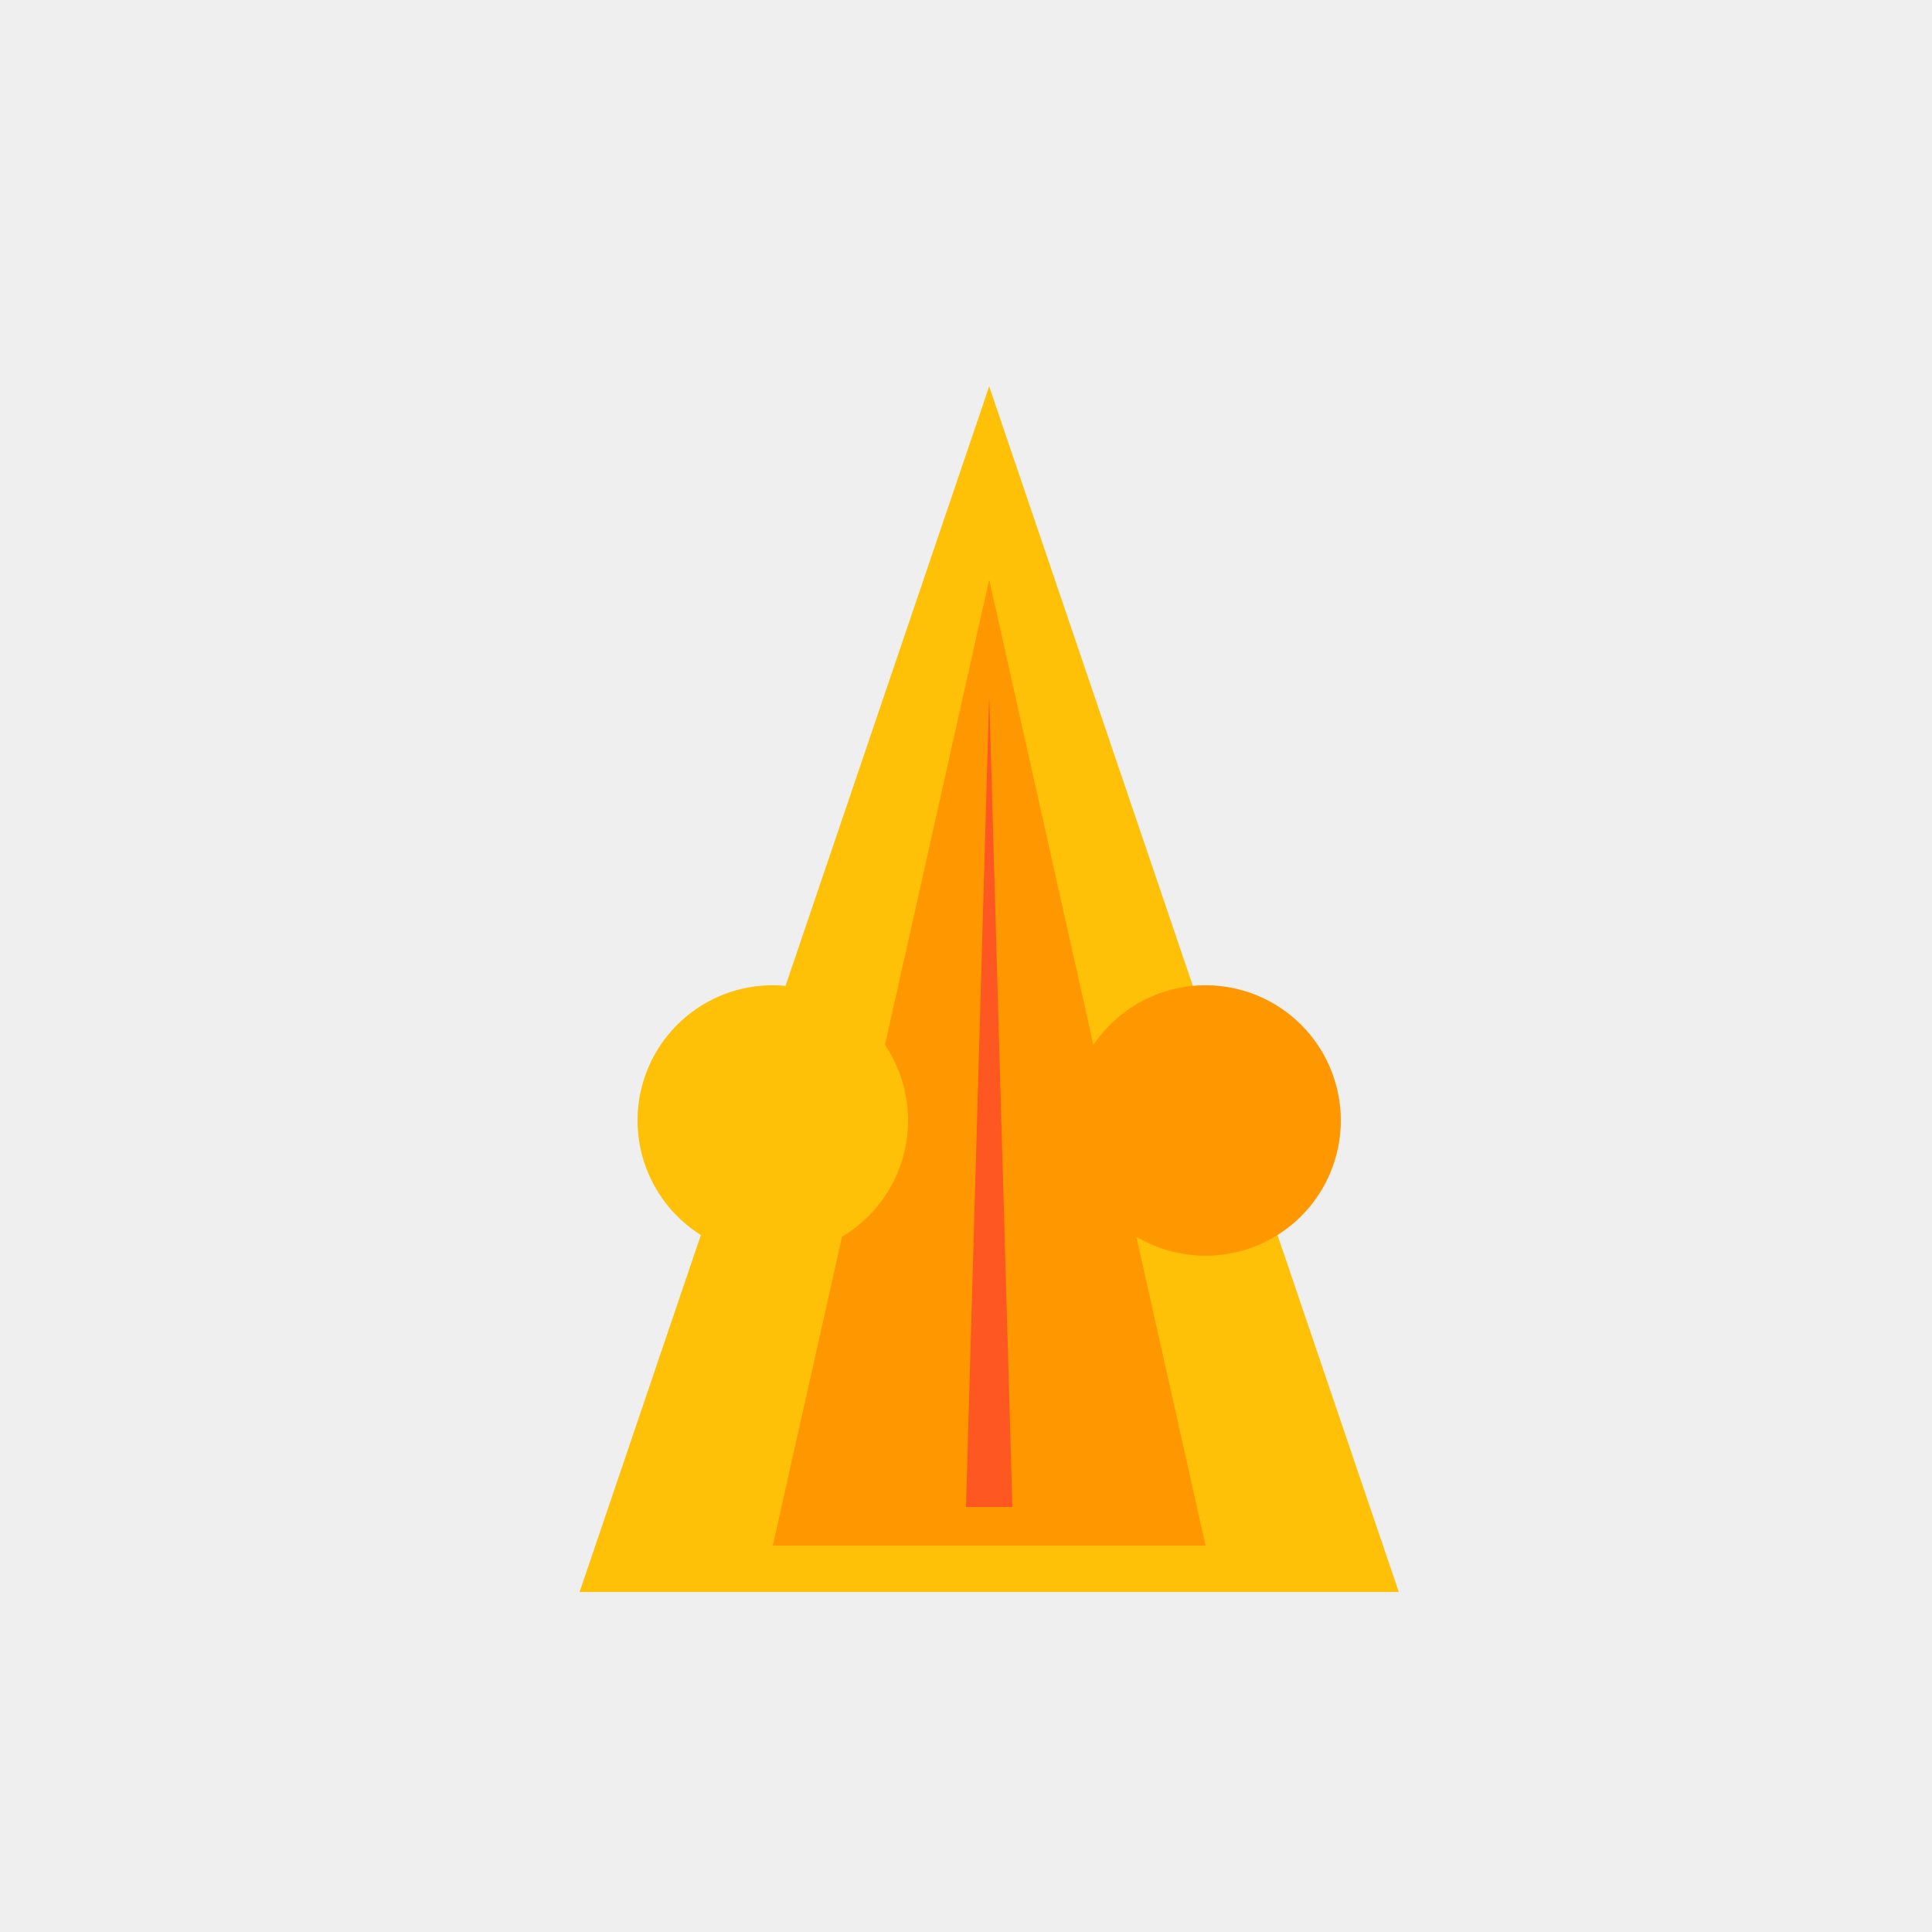
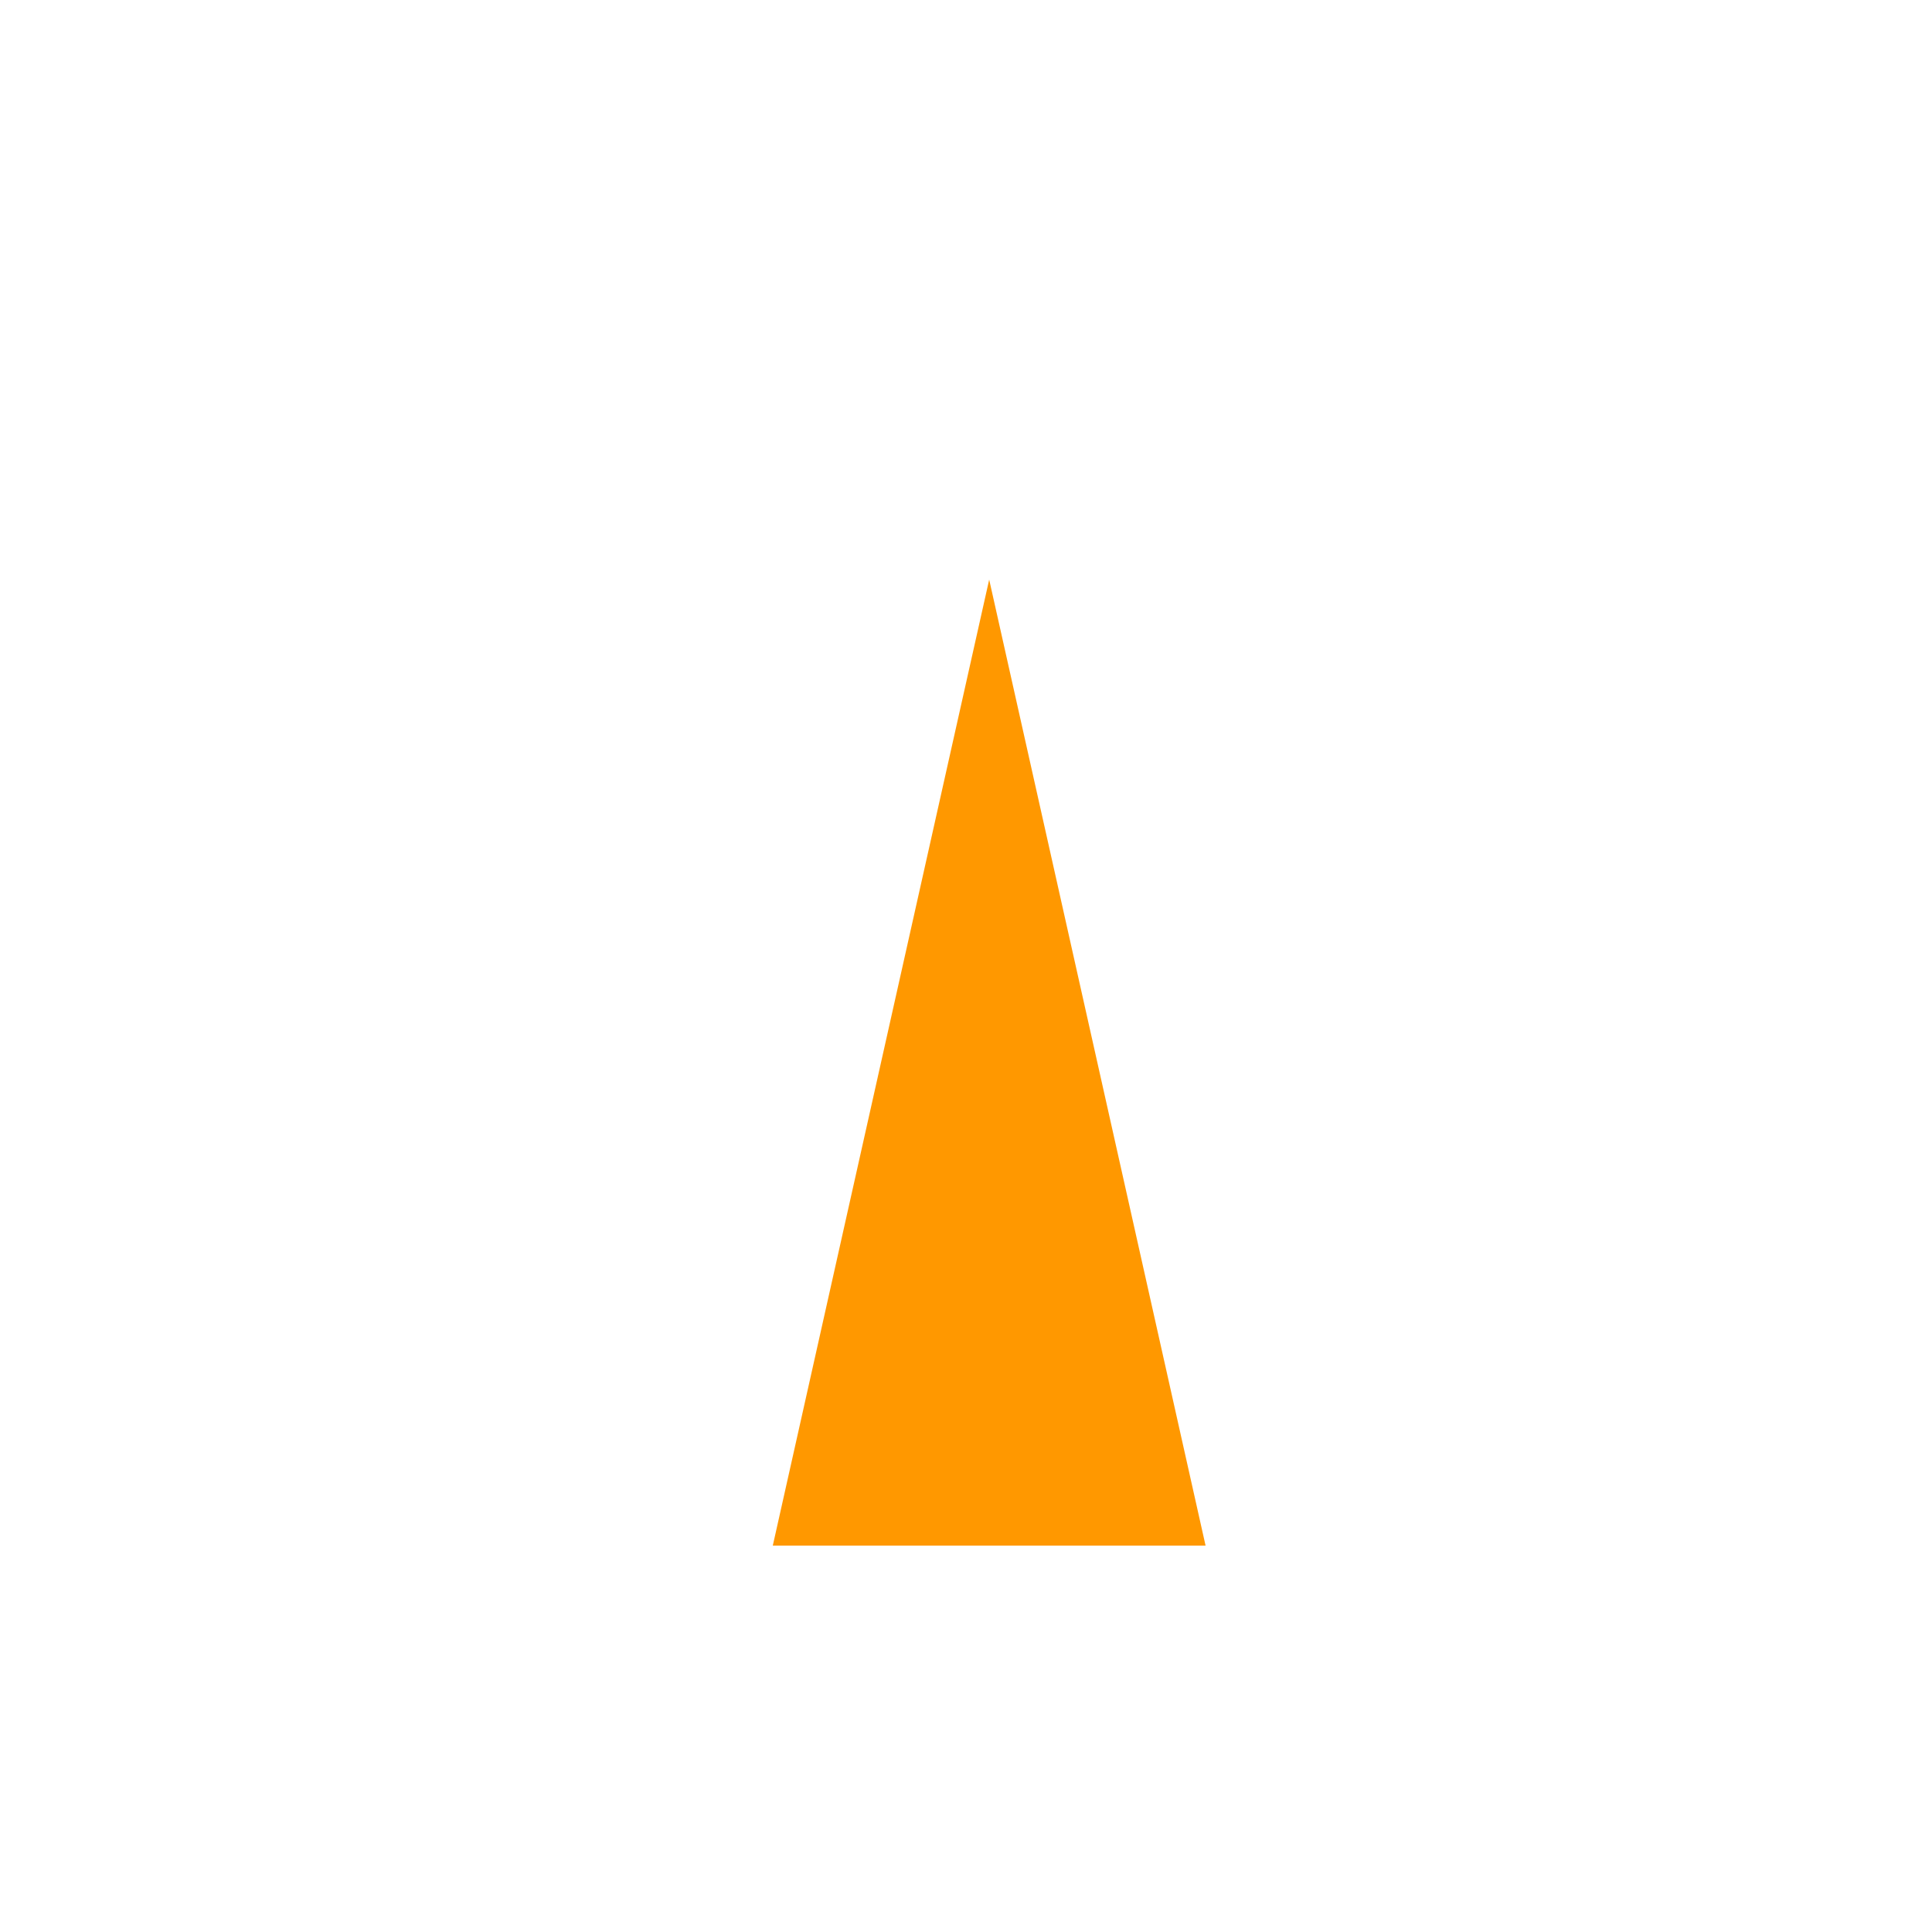
<svg xmlns="http://www.w3.org/2000/svg" width="500" height="500">
  <defs />
  <g>
-     <rect fill="#EFEFEF" stroke="none" x="0" y="0" width="512" height="512" />
-     <path fill="#FFC107" stroke="none" paint-order="stroke fill markers" d=" M 256 100 L 150 412 L 362 412 Z" />
    <path fill="#FF9800" stroke="none" paint-order="stroke fill markers" d=" M 256 150 L 200 400 L 312 400 Z" />
-     <path fill="#FF5722" stroke="none" paint-order="stroke fill markers" d=" M 256 180 L 250 390 L 262 390 Z" />
-     <path fill="#FFC107" stroke="none" paint-order="stroke fill markers" d=" M 235 290 A 35 35 0 1 1 235 289.965" />
-     <path fill="#FF9800" stroke="none" paint-order="stroke fill markers" d=" M 347 290 A 35 35 0 1 1 347 289.965" />
  </g>
</svg>